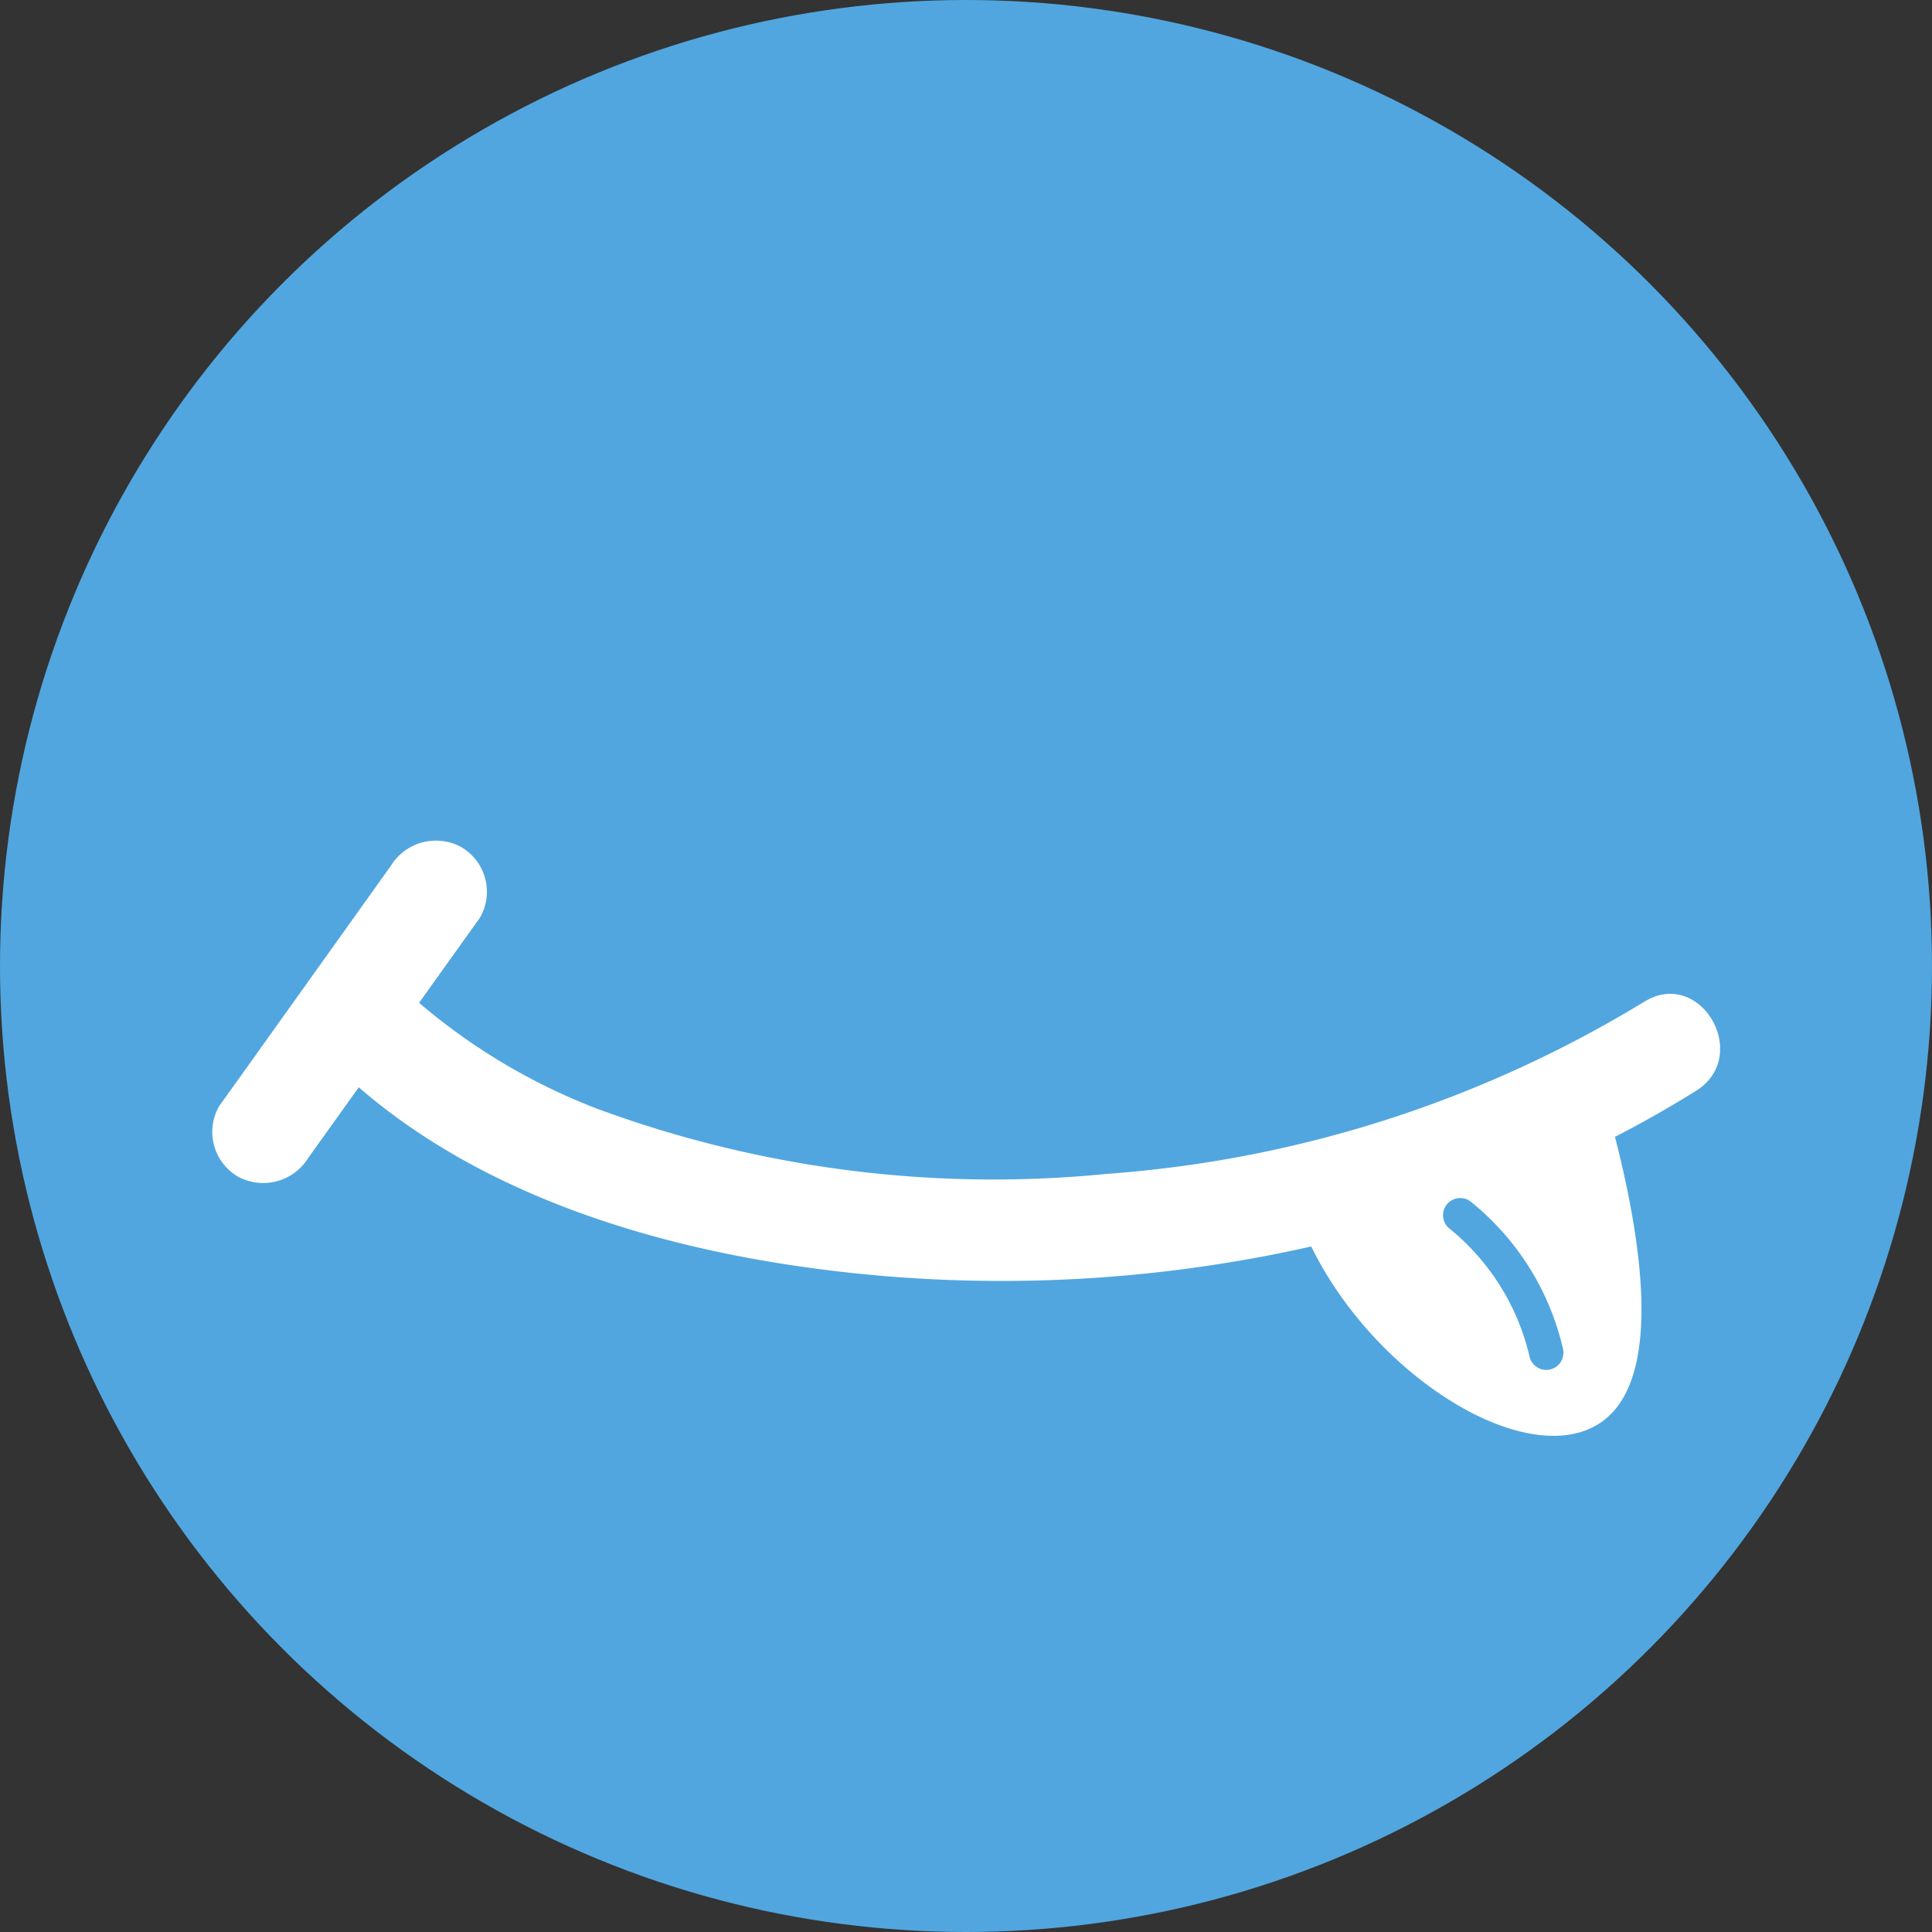
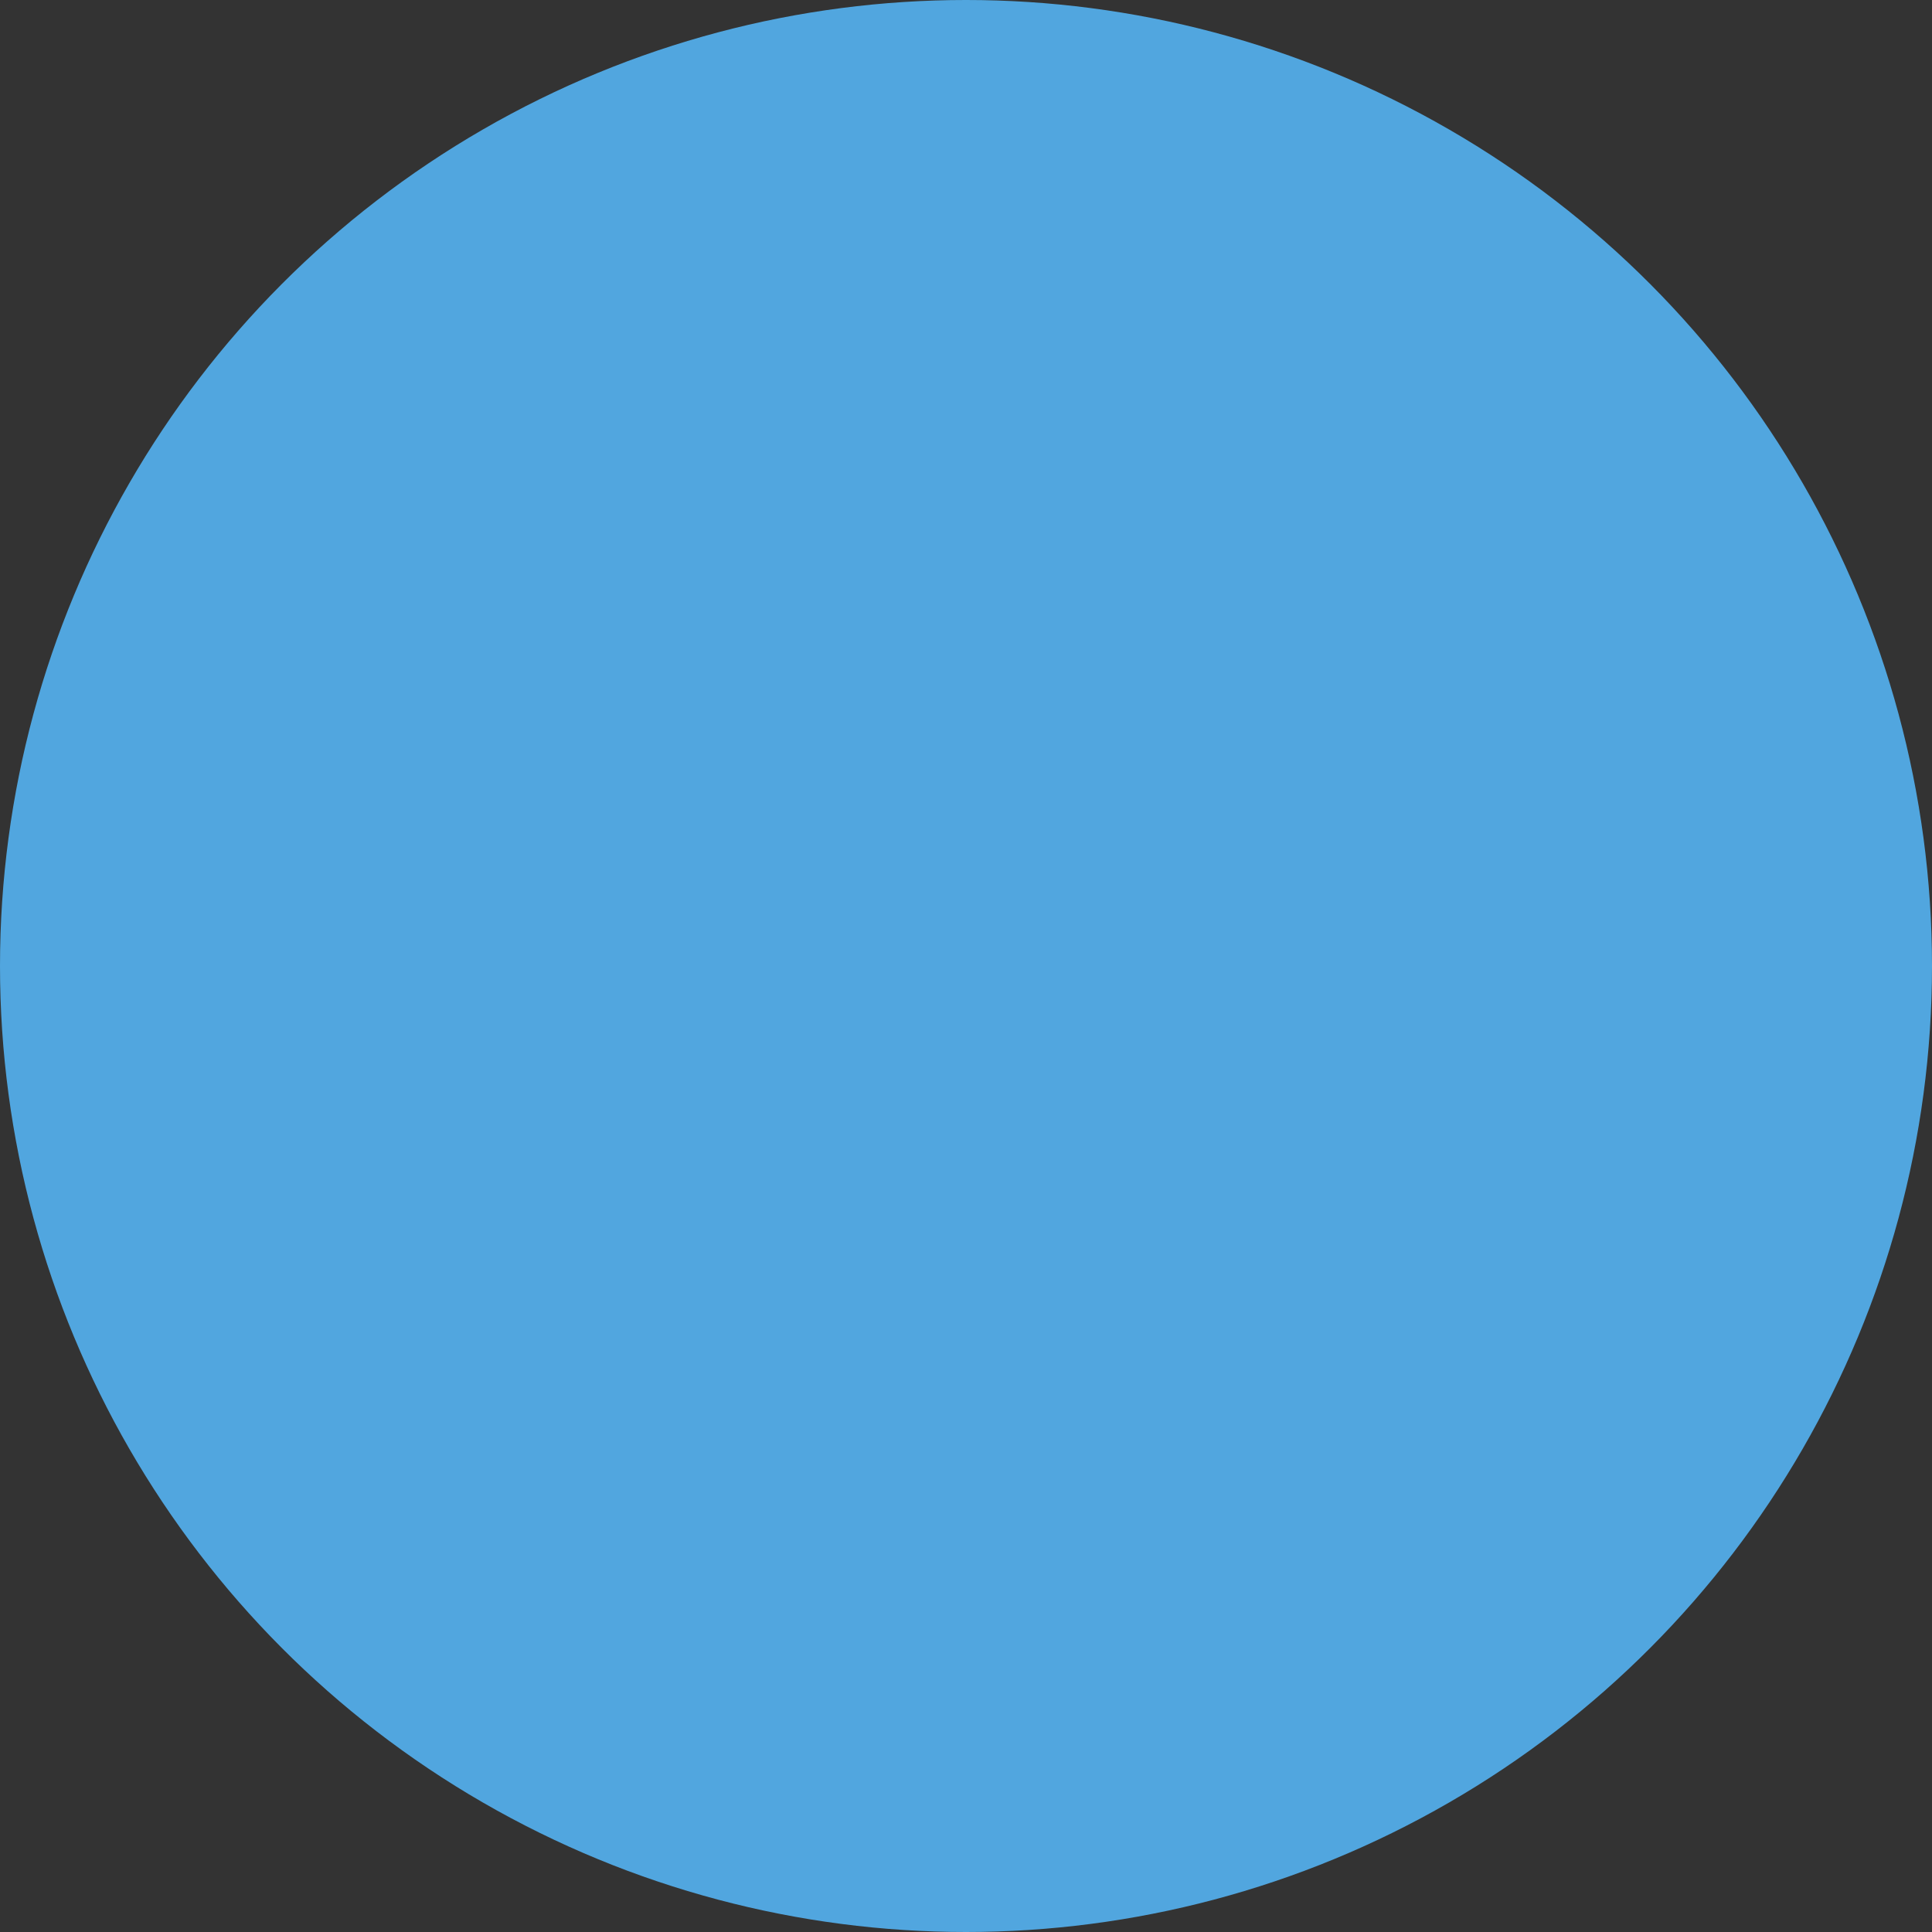
<svg xmlns="http://www.w3.org/2000/svg" width="77" height="77" viewBox="0 0 77 77">
  <rect x="0" y="0" width="77" height="77" fill="#333333" stroke="none" />
  <defs>
    <clipPath id="a">
-       <path fill="#fff" d="M0 0h60.107v23.725H0z" />
-     </clipPath>
+       </clipPath>
  </defs>
  <g transform="translate(114 -1856)">
    <circle cx="38.5" cy="38.5" r="38.5" fill="#51a6df" transform="translate(-114 1856)" />
    <g clip-path="url(#a)" transform="translate(-105.554 1889.5)">
      <path fill="#fff" d="M57.071 6.433a47.739 47.739 0 0 1-21.416 6.853 45.631 45.631 0 0 1-20.309-2.6 24.357 24.357 0 0 1-7.089-4.219l1.564-2.19.86-1.2A2.063 2.063 0 0 0 9.945.265 2.109 2.109 0 0 0 7.136 1L1.152 9.379l-.86 1.2a2.062 2.062 0 0 0 .736 2.809 2.109 2.109 0 0 0 2.809-.736l2.016-2.818c4.6 3.99 10.779 6.049 16.7 7.005a56.1 56.1 0 0 0 21.26-.661c2.5 5.116 8.4 8.836 11.365 7.126 2.557-1.475 1.985-6.632.742-11.494q1.65-.852 3.227-1.832c2.236-1.4.177-4.951-2.073-3.545m-3.758 14.651a.653.653 0 0 1-.135.014.685.685 0 0 1-.671-.55 9.284 9.284 0 0 0-3.161-5.062.684.684 0 1 1 .821-1.094 10.576 10.576 0 0 1 3.682 5.887.684.684 0 0 1-.537.805" />
    </g>
  </g>
</svg>